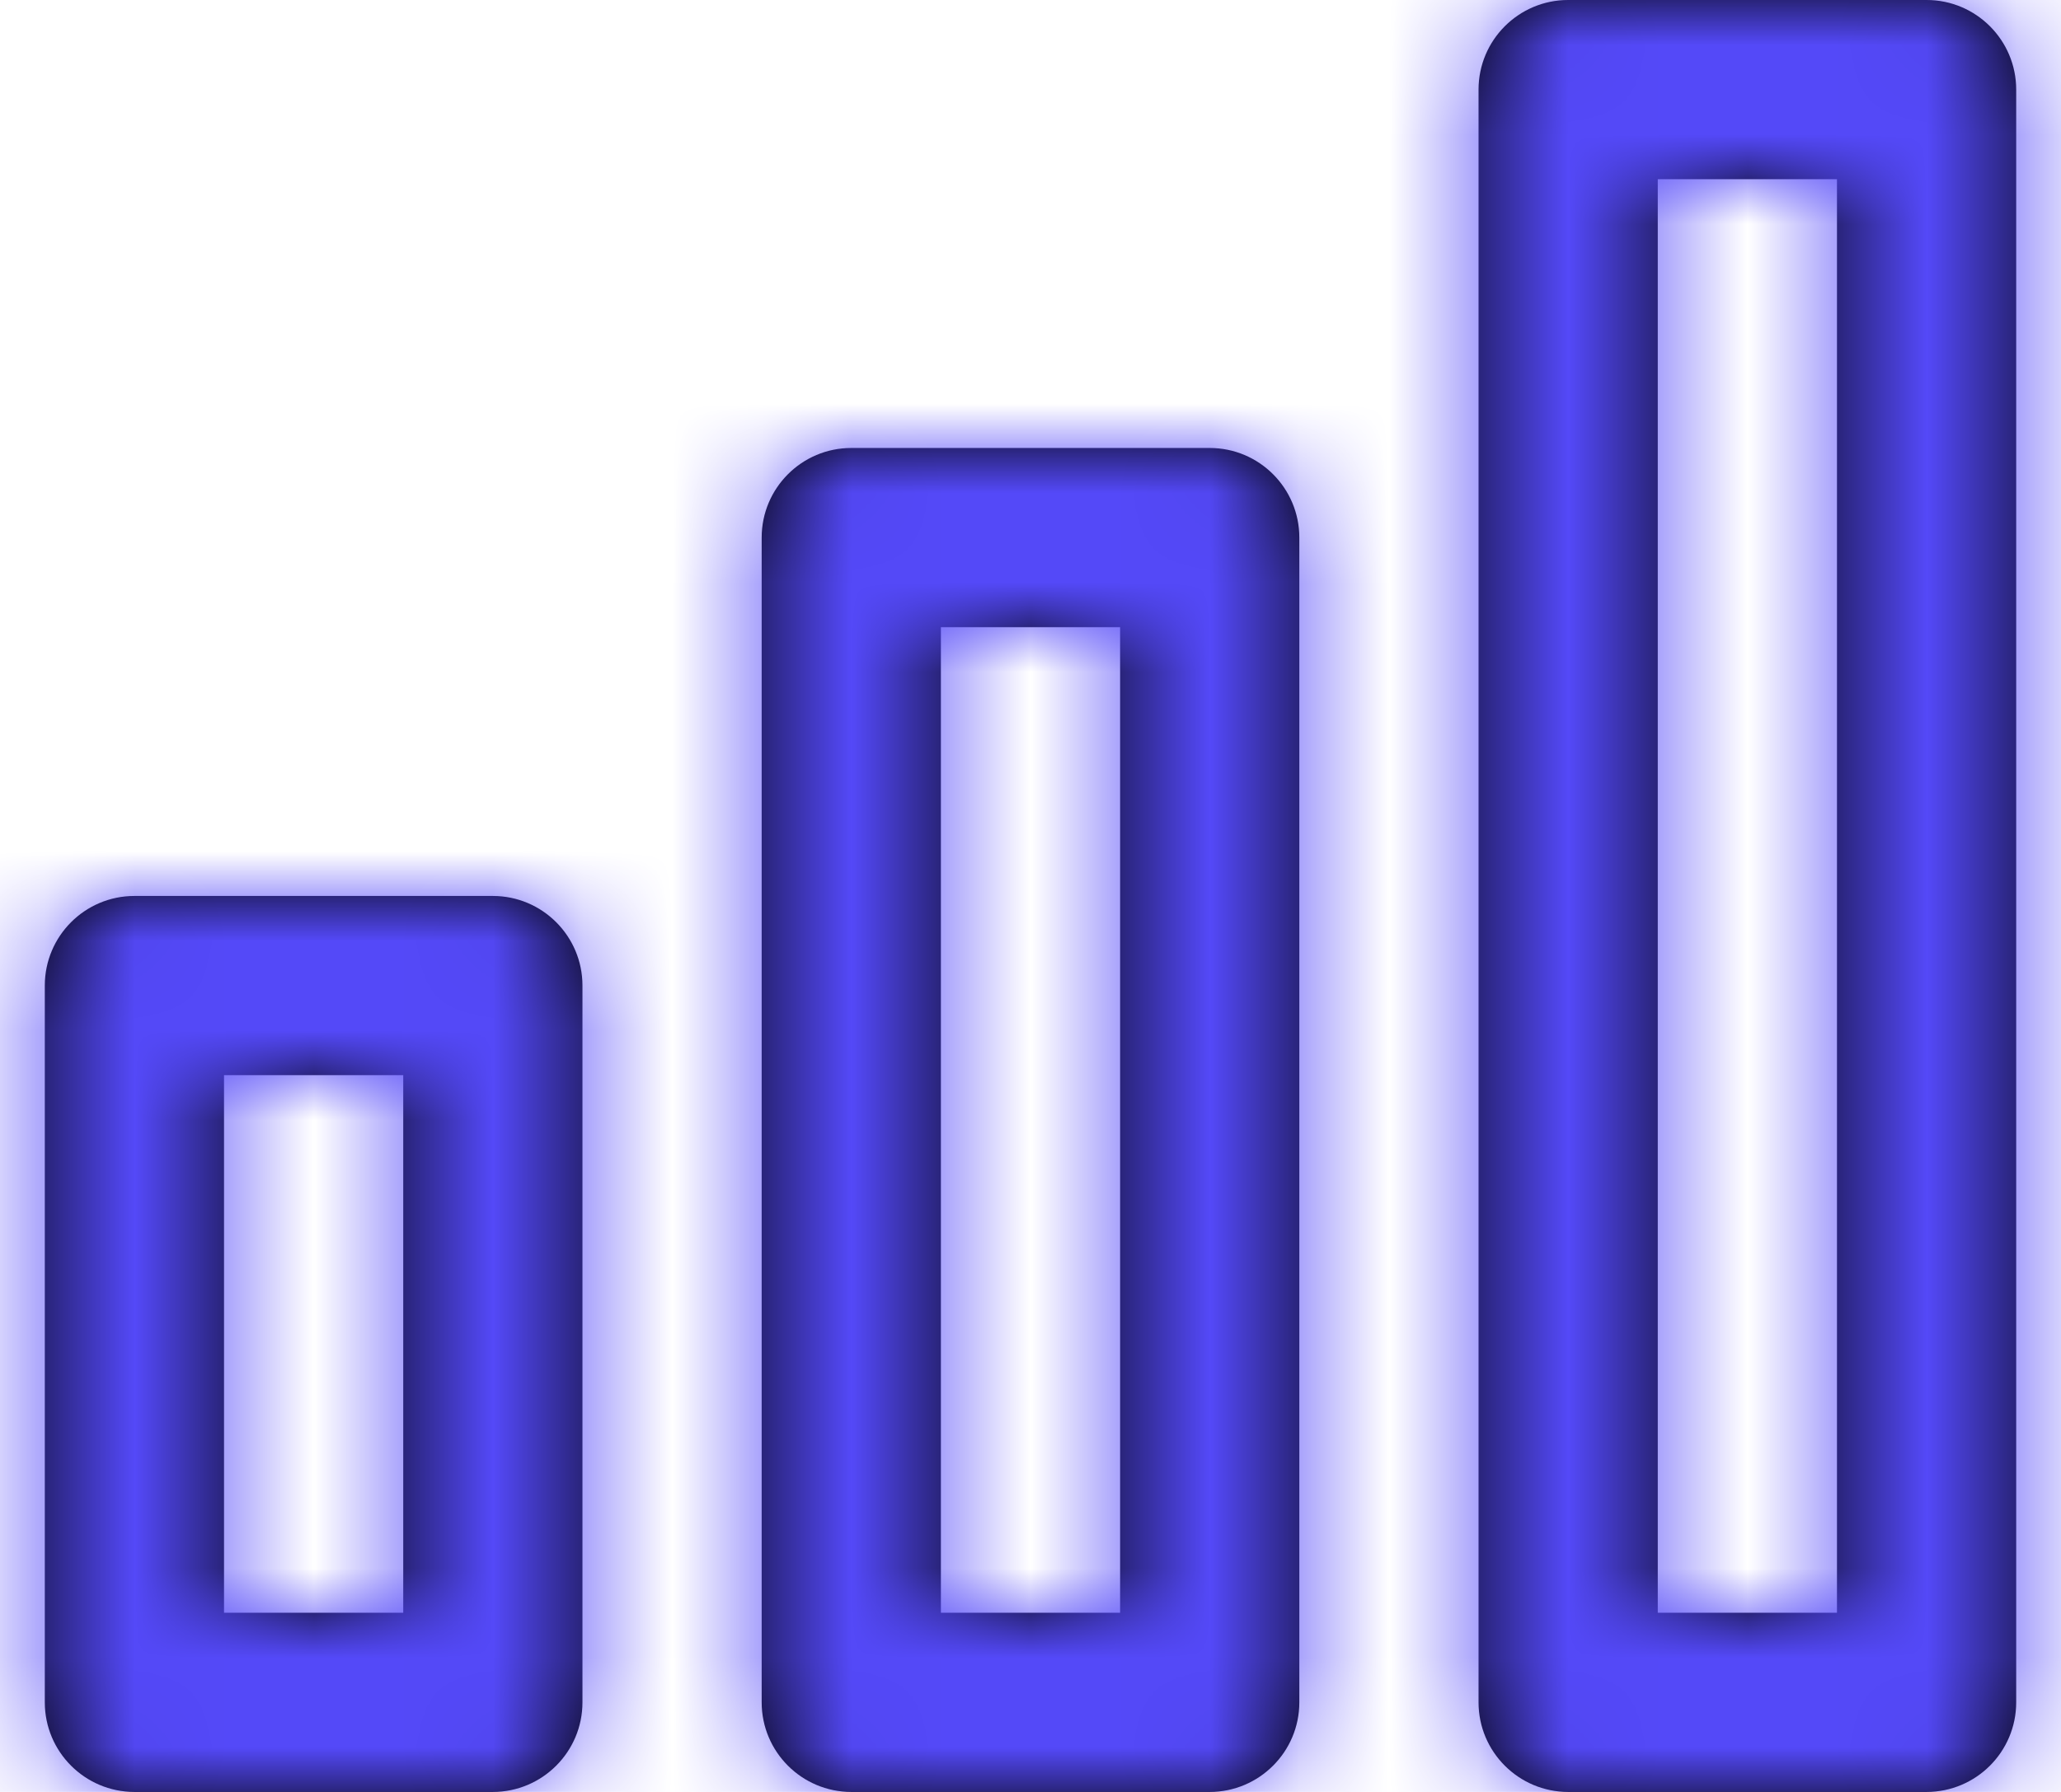
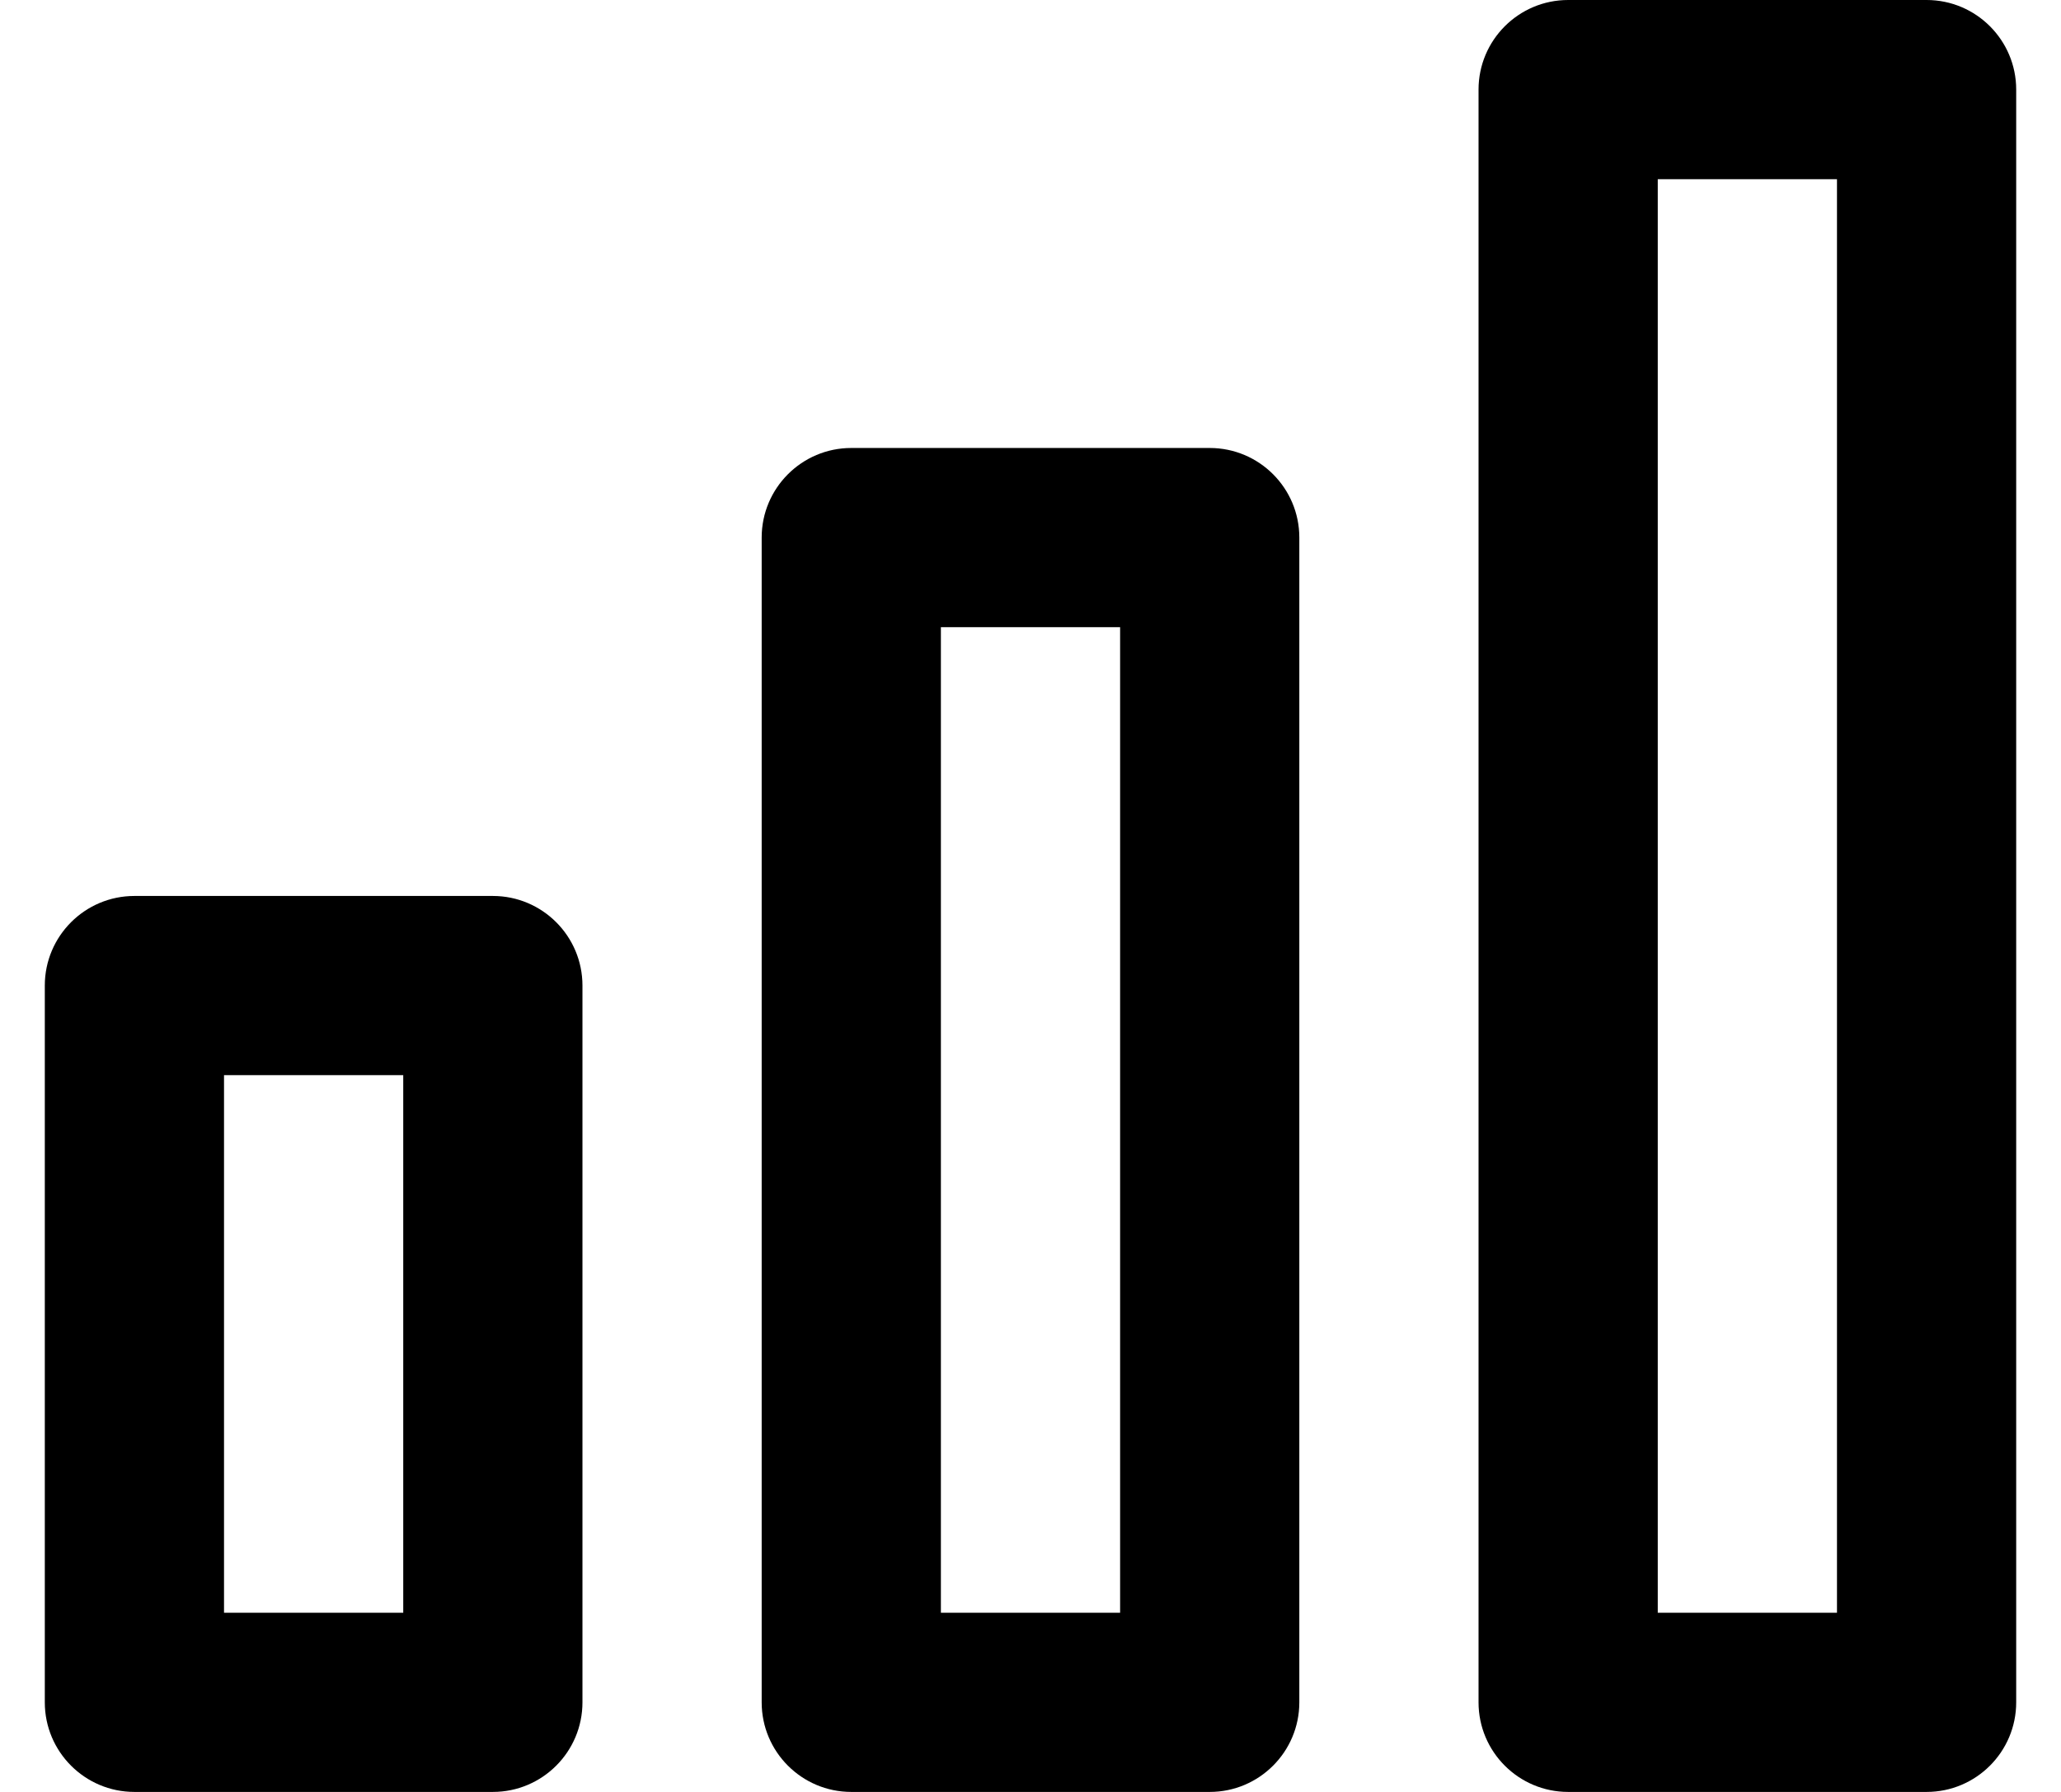
<svg xmlns="http://www.w3.org/2000/svg" width="23" height="20" viewBox="0 0 23 20" fill="none">
  <path fill-rule="evenodd" clip-rule="evenodd" d="M17.5 20H21.5C22.052 20 22.5 19.552 22.5 19V1C22.5 0.448 22.052 0 21.5 0H17.5C16.948 0 16.5 0.448 16.5 1V19C16.5 19.552 16.948 20 17.5 20ZM18.5 18V2H20.5V18H18.5ZM13.5 20H9.5C8.948 20 8.5 19.552 8.5 19V6C8.5 5.448 8.948 5 9.5 5H13.5C14.052 5 14.5 5.448 14.5 6V19C14.5 19.552 14.052 20 13.5 20ZM10.5 18V7H12.5V18H10.5ZM5.5 20H1.5C0.948 20 0.5 19.552 0.5 19V11C0.5 10.448 0.948 10 1.5 10H5.5C6.052 10 6.5 10.448 6.5 11V19C6.5 19.552 6.052 20 5.5 20ZM2.5 18V12H4.5V18H2.5Z" fill="black" />
  <mask id="mask0_3_2712" style="mask-type:luminance" maskUnits="userSpaceOnUse" x="0" y="0" width="23" height="20">
-     <path fill-rule="evenodd" clip-rule="evenodd" d="M21.5 20H17.5C16.948 20 16.5 19.552 16.5 19V1C16.5 0.448 16.948 0 17.5 0H21.5C22.052 0 22.5 0.448 22.5 1V19C22.5 19.552 22.052 20 21.5 20ZM18.5 2V18H20.5V2H18.5ZM13.5 20H9.5C8.948 20 8.5 19.552 8.5 19V6C8.5 5.448 8.948 5 9.5 5H13.5C14.052 5 14.5 5.448 14.5 6V19C14.5 19.552 14.052 20 13.5 20ZM10.5 7V18H12.5V7H10.5ZM5.5 20H1.5C0.948 20 0.5 19.552 0.5 19V11C0.5 10.448 0.948 10 1.5 10H5.5C6.052 10 6.5 10.448 6.5 11V19C6.5 19.552 6.052 20 5.5 20ZM2.5 12V18H4.5V12H2.5Z" fill="white" />
-   </mask>
+     </mask>
  <g mask="url(#mask0_3_2712)">
    <rect x="-0.5" y="-2" width="24" height="24" fill="#5449F8" />
  </g>
</svg>